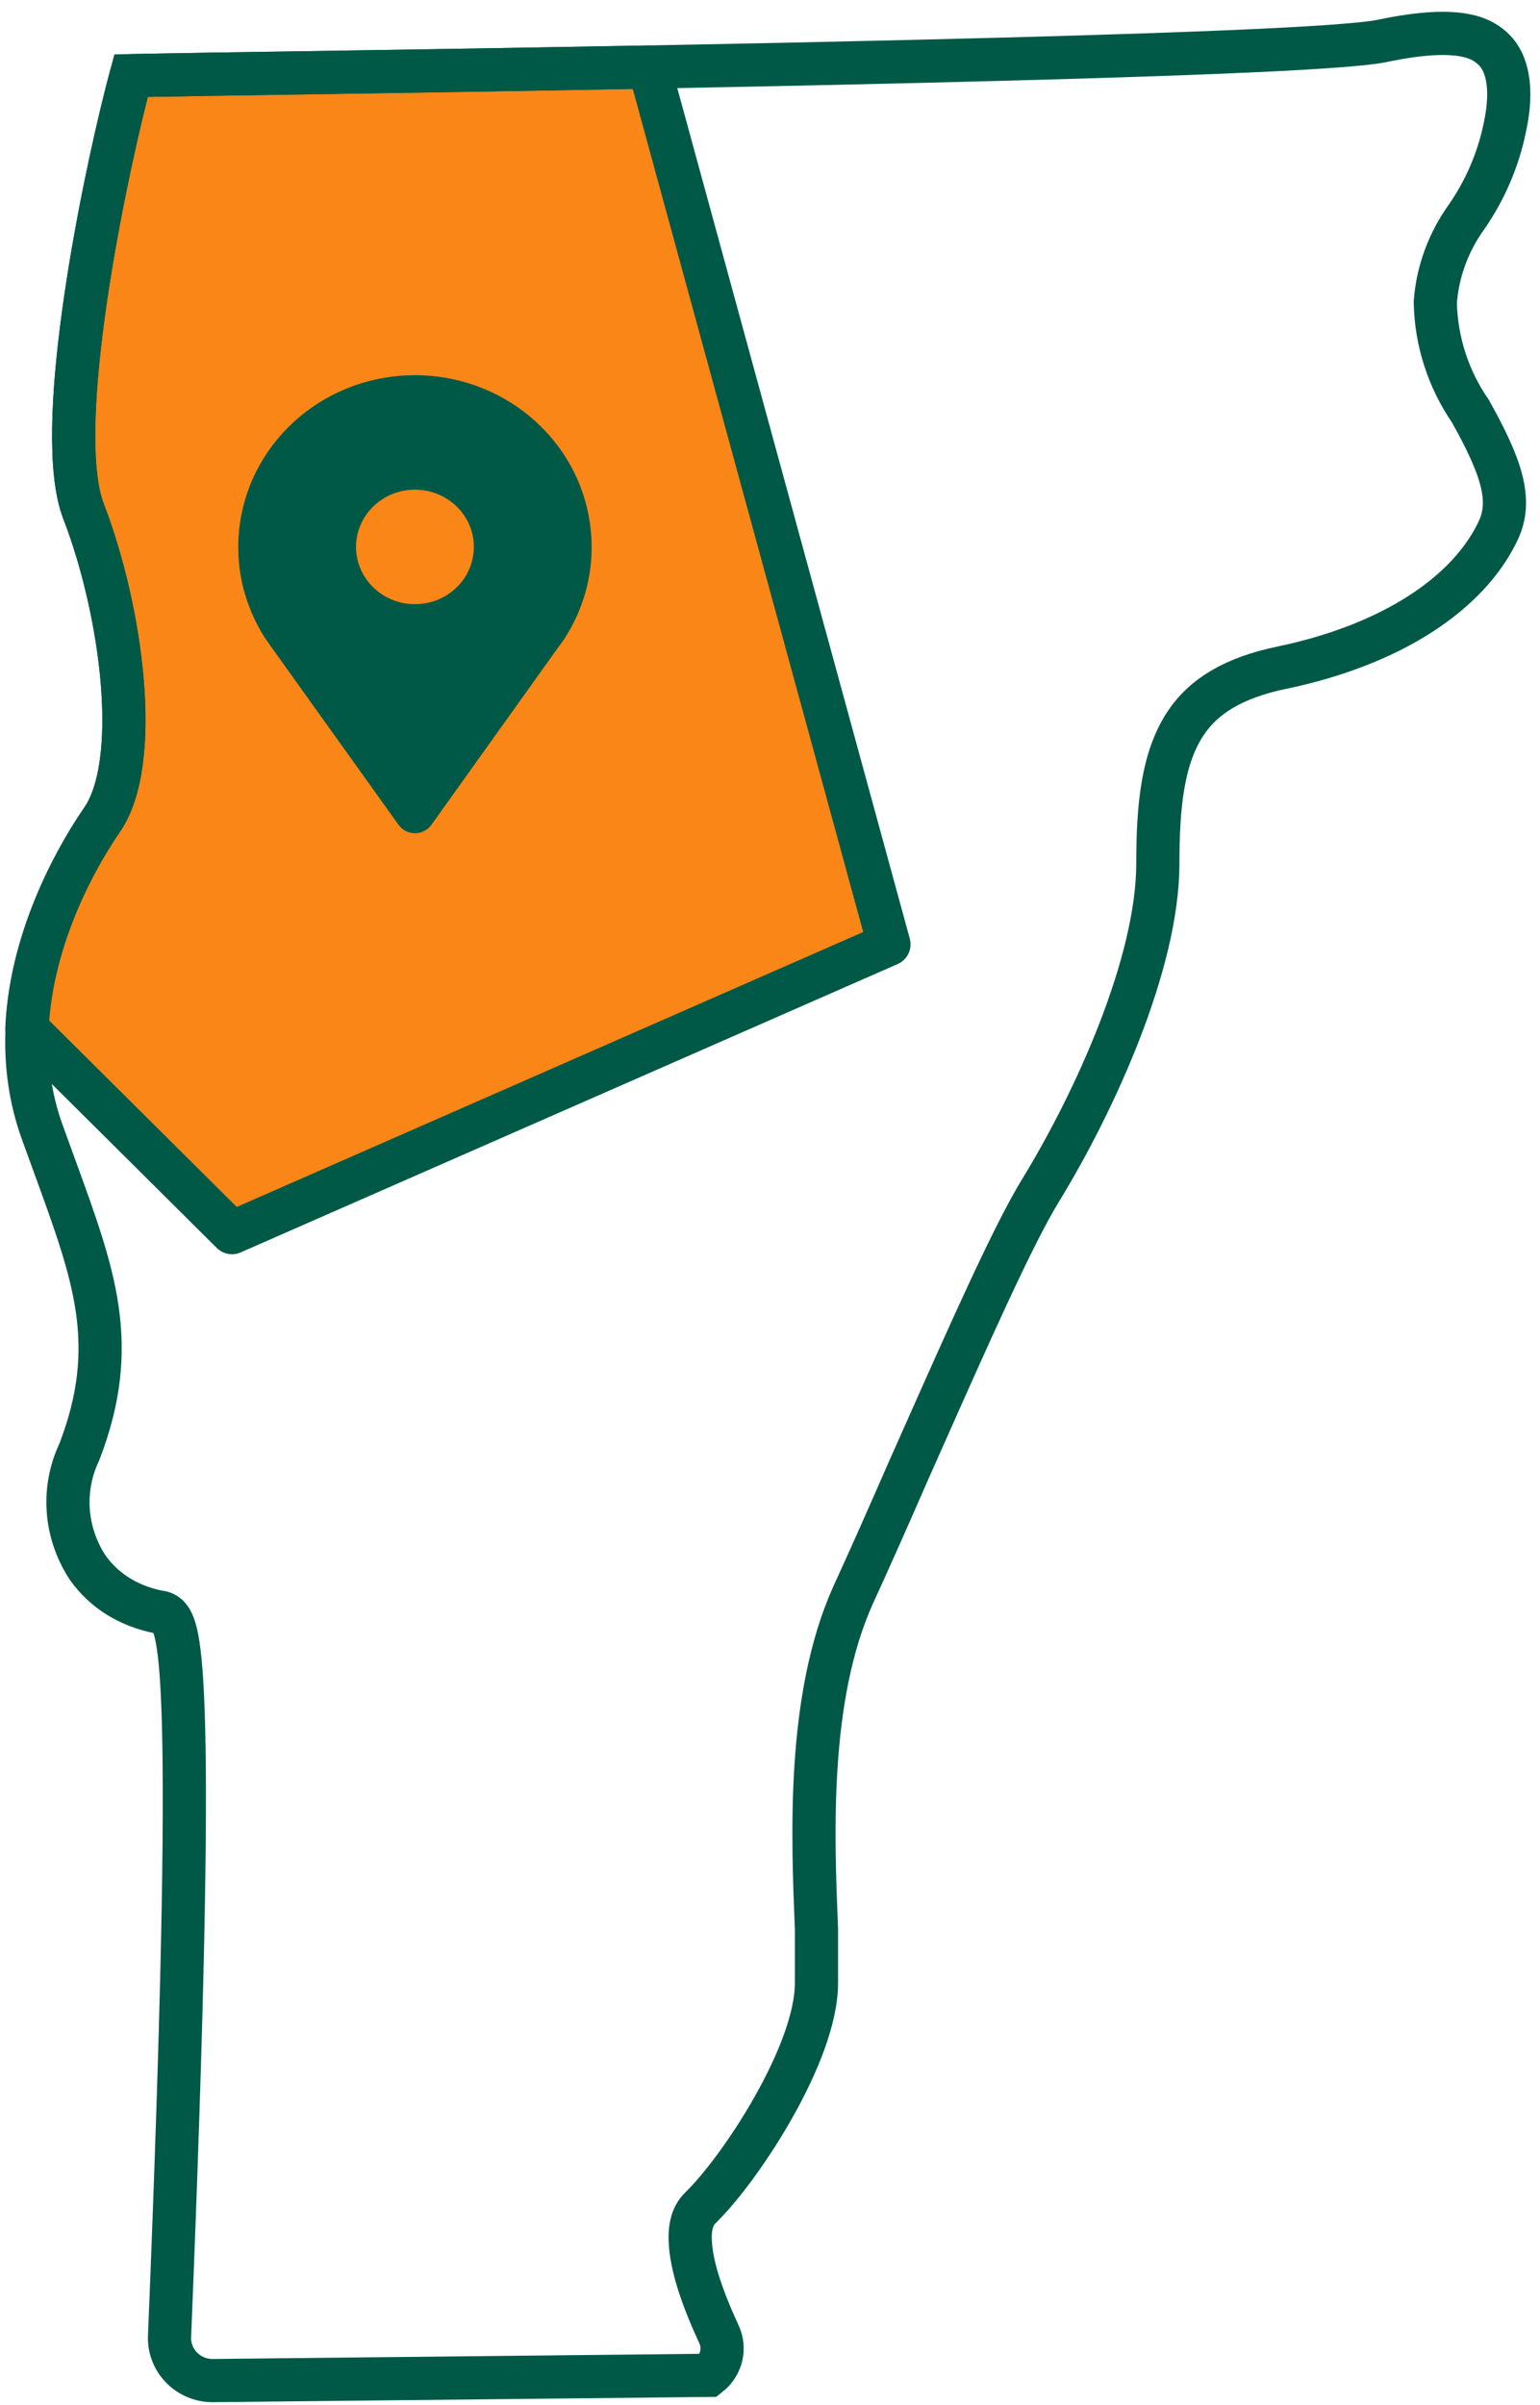
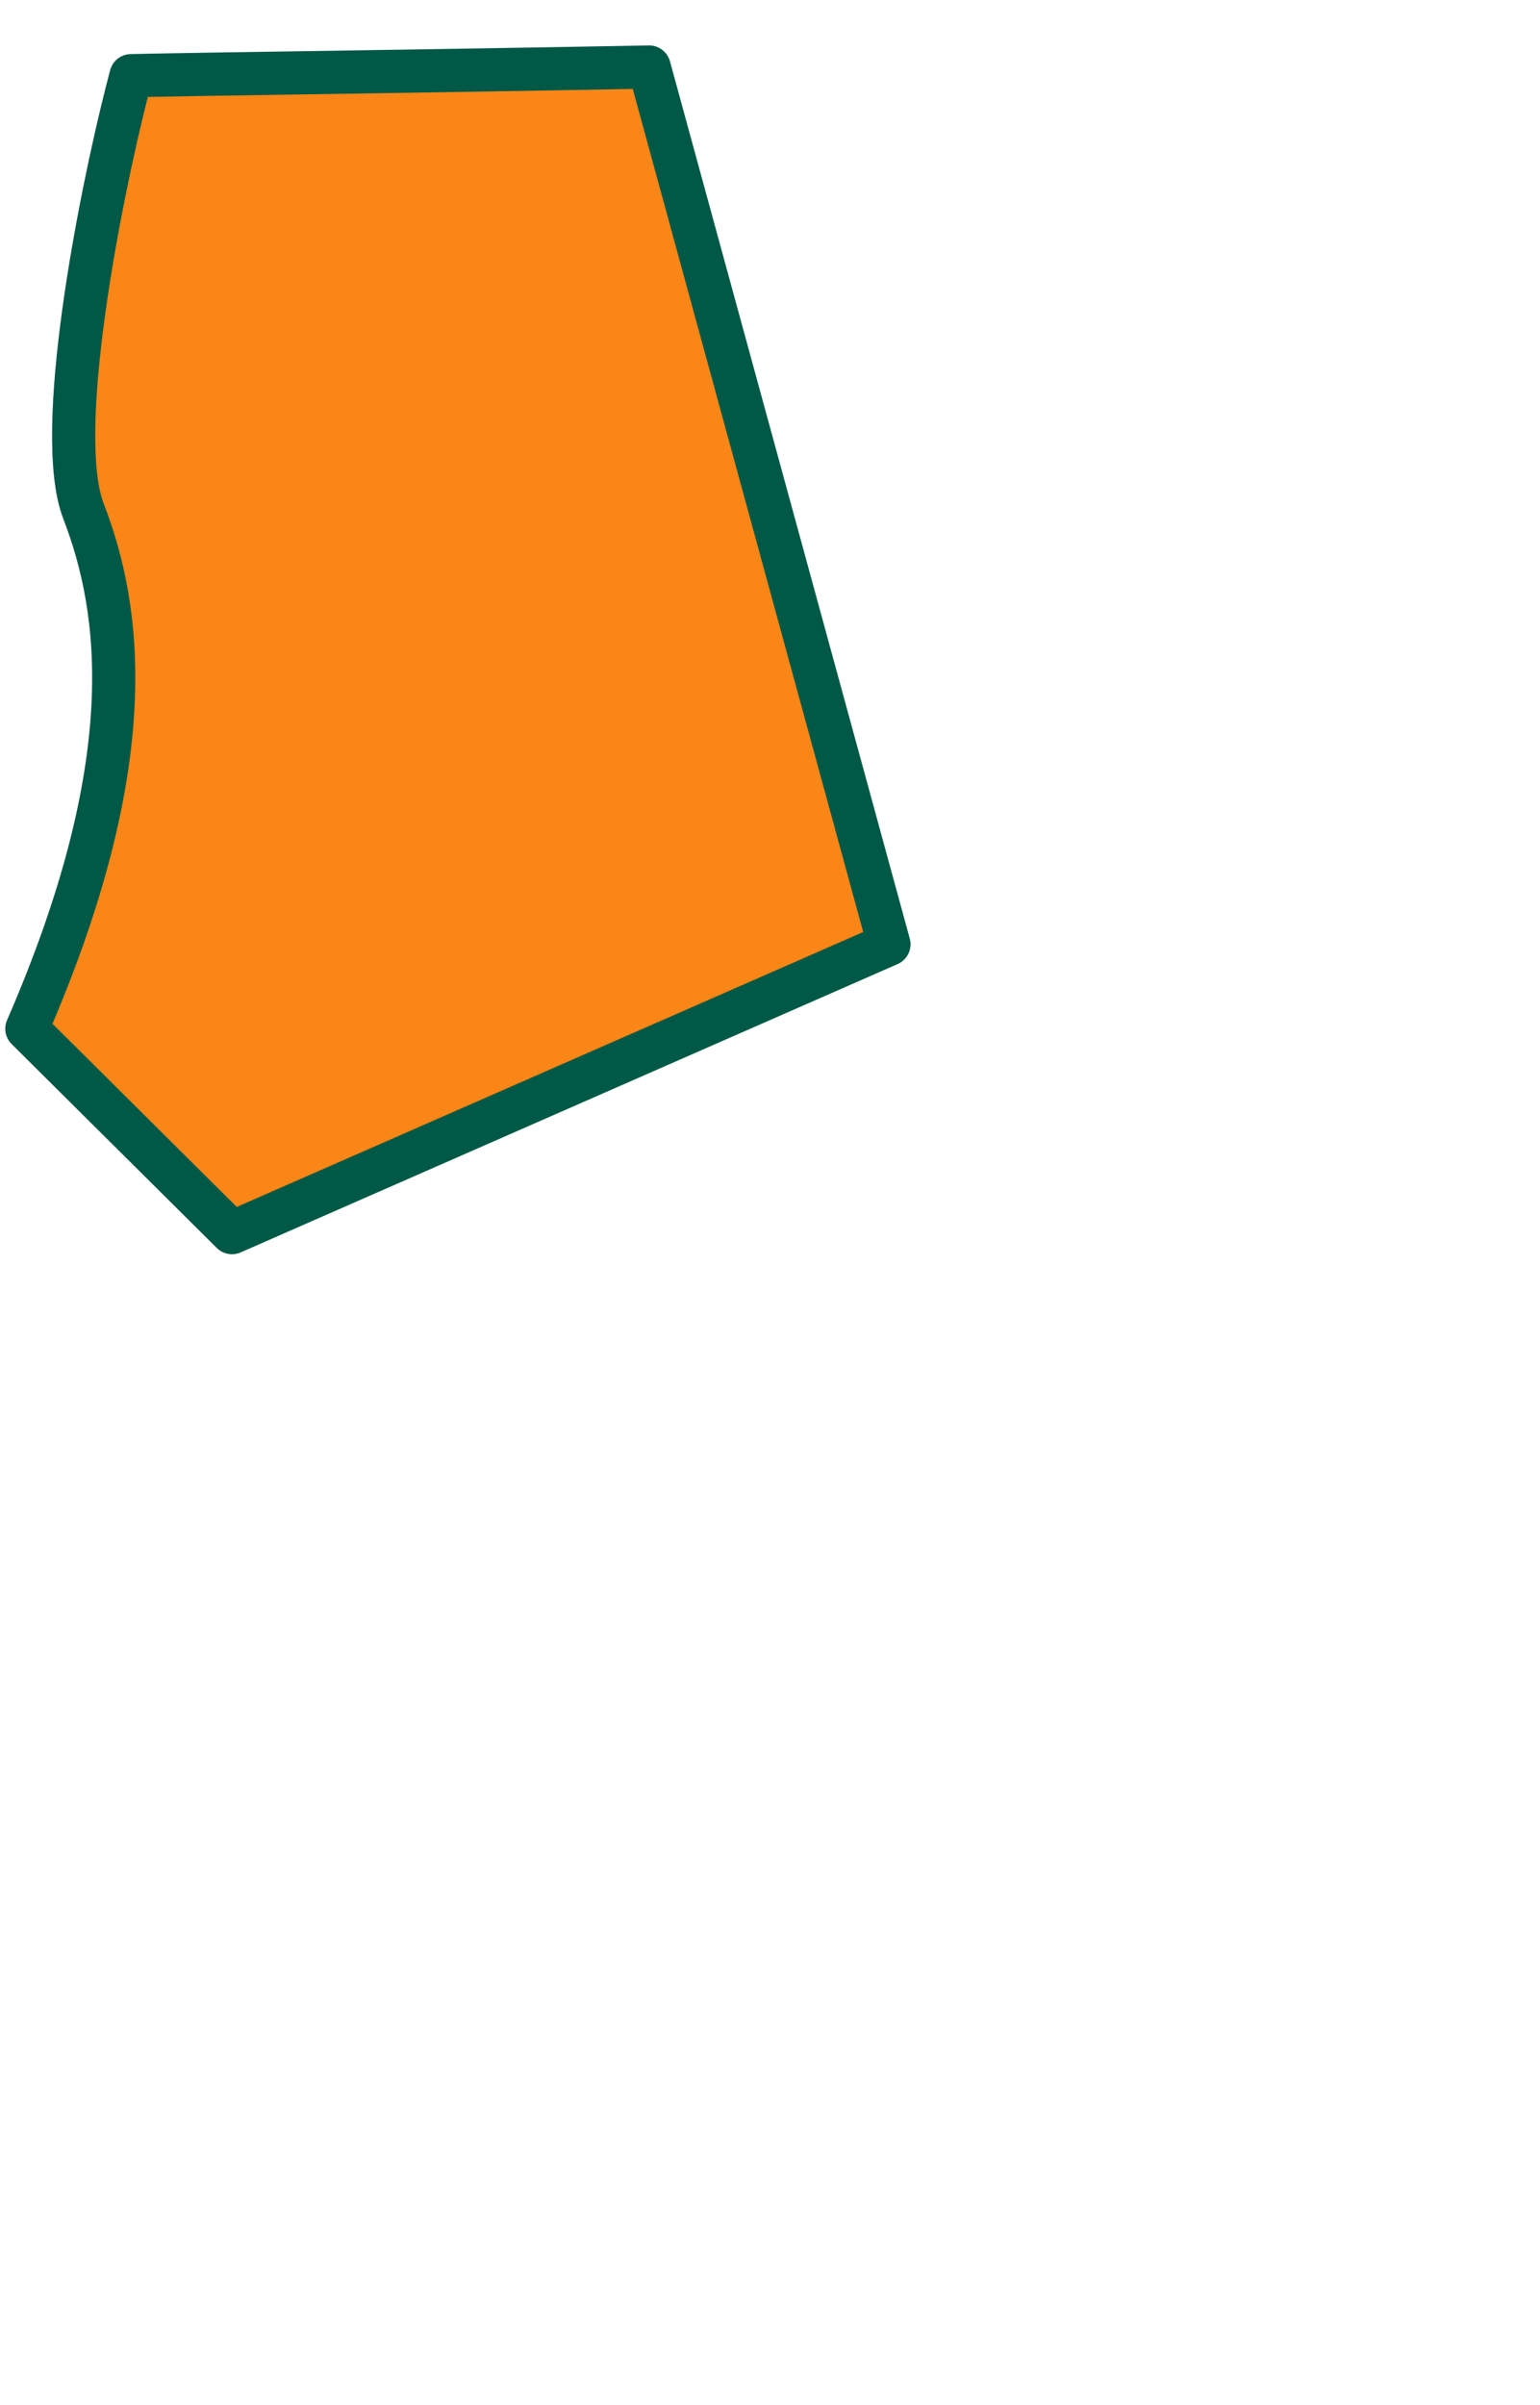
<svg xmlns="http://www.w3.org/2000/svg" width="107px" height="167px" viewBox="0 0 107 167" version="1.1">
  <title>Icon</title>
  <g id="Page-1" stroke="none" stroke-width="1" fill="none" fill-rule="evenodd">
    <g id="Icon" transform="translate(3.348, 3.811)">
-       <path d="M41.755,0.844 L58.416,61.762 L12.77,81.784 L-1.482,67.626 C-1.203,60.926 2.339,55.162 3.7,53.179 C6.549,49.168 5.119,38.588 2.452,31.686 C0.364,26.256 3.563,10.055 5.468,2.551 C5.557,2.199 5.653,1.83 5.755,1.445 C6.178,1.435 6.558,1.427 6.891,1.42 C8.841,1.38 12.382,1.326 16.955,1.256 C23.609,1.153 32.45,1.018 41.755,0.844 Z" id="Combined-Shape" stroke="#005946" stroke-width="3" fill="#FA8617" stroke-linejoin="round" />
-       <path d="M92.706,-0.973 C98.233,-2.133 99.719,-1.091 100.482,-0.326 C101.325,0.52 101.82,2.216 101.213,5.026 C100.761,7.242 99.862,9.35 98.567,11.226 C97.287,13 96.536,15.047 96.377,17.175 C96.427,19.883 97.28,22.519 98.833,24.769 C100.969,28.601 101.746,30.907 100.757,33.017 C98.684,37.43 93.29,40.978 85.707,42.555 C82.392,43.246 80.264,44.518 78.987,46.48 C77.443,48.854 77.099,52.11 77.099,56.154 C77.099,63.063 72.753,72.626 68.976,78.81 C67.06,81.905 63.913,89.008 60.722,96.186 C60.401,96.908 60.08,97.631 59.764,98.34 C58.388,101.491 57.054,104.502 55.924,106.956 C52.704,114.113 53.123,123.788 53.381,130.151 L53.381,133.899 C53.381,138.787 48.104,146.796 45.328,149.492 C44.694,150.101 44.531,151.009 44.634,152.16 C44.778,153.758 45.443,155.763 46.585,158.241 C47.06,159.204 46.828,160.401 45.89,161.135 L11.404,161.5 C10.6,161.495 9.834,161.17 9.279,160.608 C8.711,160.034 8.408,159.261 8.431,158.466 C10.345,111.595 9.165,109.277 8.305,108.391 C8.127,108.228 7.895,108.135 7.652,108.124 C5.502,107.69 3.828,106.589 2.727,105.023 C1.139,102.575 0.944,99.571 2.17,96.998 C5.039,89.532 3.167,84.661 0.467,77.221 L-0.424,74.772 C-3.822,65.335 1.863,55.856 3.7,53.179 C6.549,49.168 5.119,38.588 2.452,31.686 C0.364,26.256 3.563,10.055 5.468,2.551 C5.557,2.198 5.653,1.828 5.756,1.443 C6.18,1.434 6.56,1.426 6.893,1.42 C8.659,1.386 11.73,1.339 15.692,1.278 C24.228,1.147 36.9,0.952 49.549,0.691 L51.862,0.642 C54.35,0.589 56.826,0.534 59.26,0.477 L60.38,0.45 C76.202,0.071 89.977,-0.403 92.706,-0.973 Z" id="Path" stroke="#005946" stroke-width="3" />
-       <path d="M15.164,40.639 L15.225,40.725 C15.301,40.834 15.379,40.94 15.457,41.056 L24.345,53.469 C24.605,53.831 25.03,54.047 25.484,54.047 C25.939,54.047 26.364,53.831 26.624,53.469 L35.491,41.066 C35.576,40.95 35.658,40.838 35.74,40.735 L35.794,40.655 L35.794,40.655 C39.113,35.664 38.148,29.059 33.531,25.164 C28.914,21.268 22.052,21.268 17.434,25.164 C12.817,29.059 11.852,35.664 15.171,40.655 L15.164,40.639 Z M25.483,30.193 C27.743,30.193 29.576,31.973 29.576,34.169 C29.576,36.364 27.743,38.144 25.483,38.144 C23.222,38.144 21.39,36.364 21.39,34.169 C21.39,31.973 23.222,30.193 25.483,30.193 L25.483,30.193 Z" id="Shape" fill="#005946" fill-rule="nonzero" />
+       <path d="M41.755,0.844 L58.416,61.762 L12.77,81.784 L-1.482,67.626 C6.549,49.168 5.119,38.588 2.452,31.686 C0.364,26.256 3.563,10.055 5.468,2.551 C5.557,2.199 5.653,1.83 5.755,1.445 C6.178,1.435 6.558,1.427 6.891,1.42 C8.841,1.38 12.382,1.326 16.955,1.256 C23.609,1.153 32.45,1.018 41.755,0.844 Z" id="Combined-Shape" stroke="#005946" stroke-width="3" fill="#FA8617" stroke-linejoin="round" />
    </g>
  </g>
</svg>